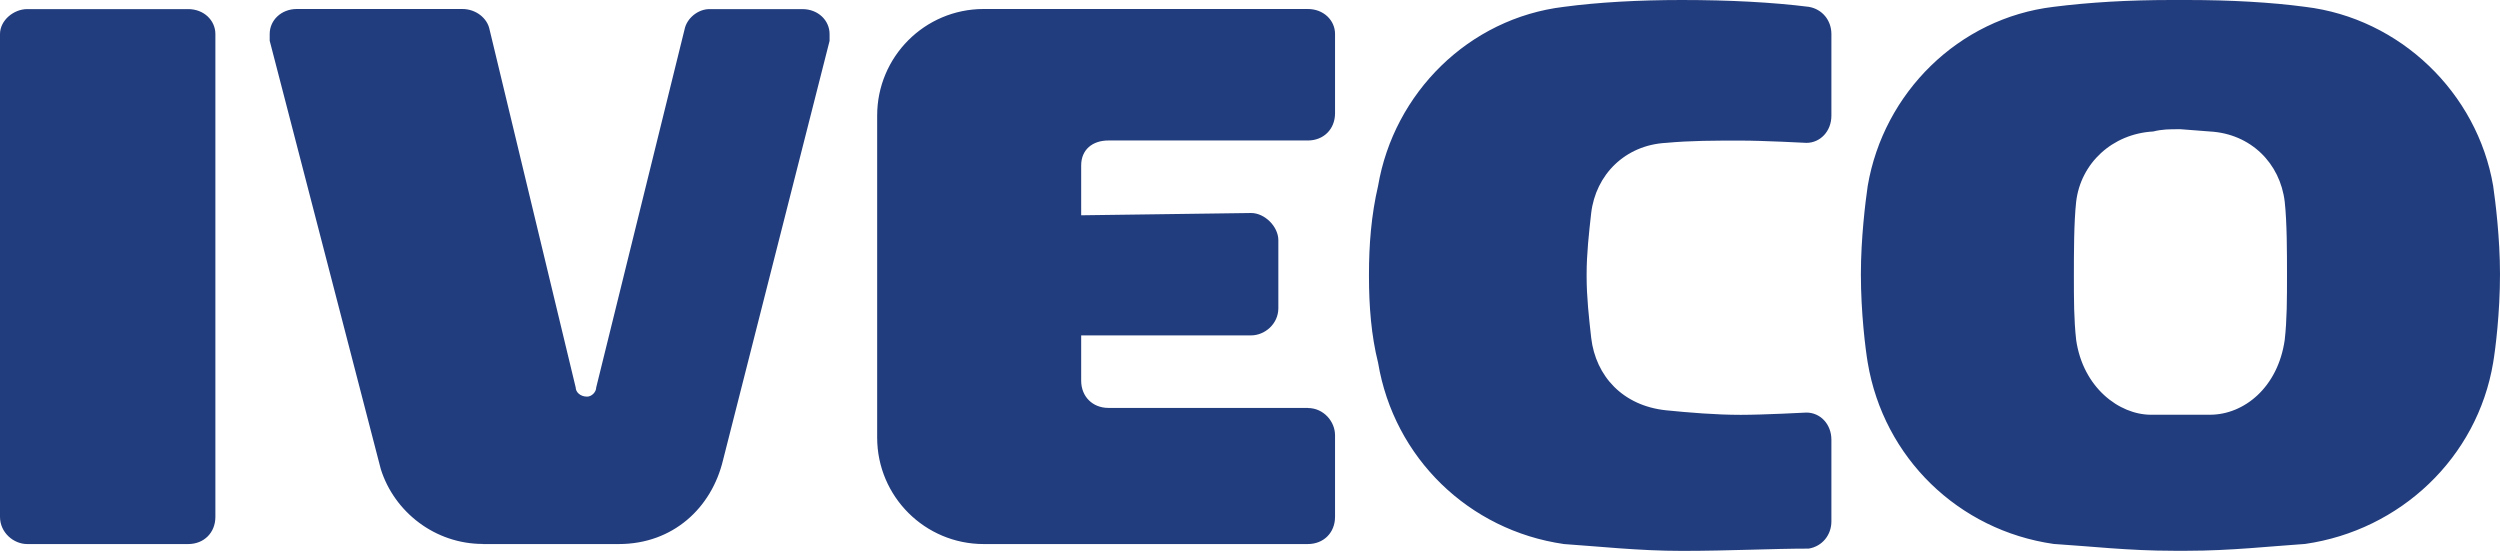
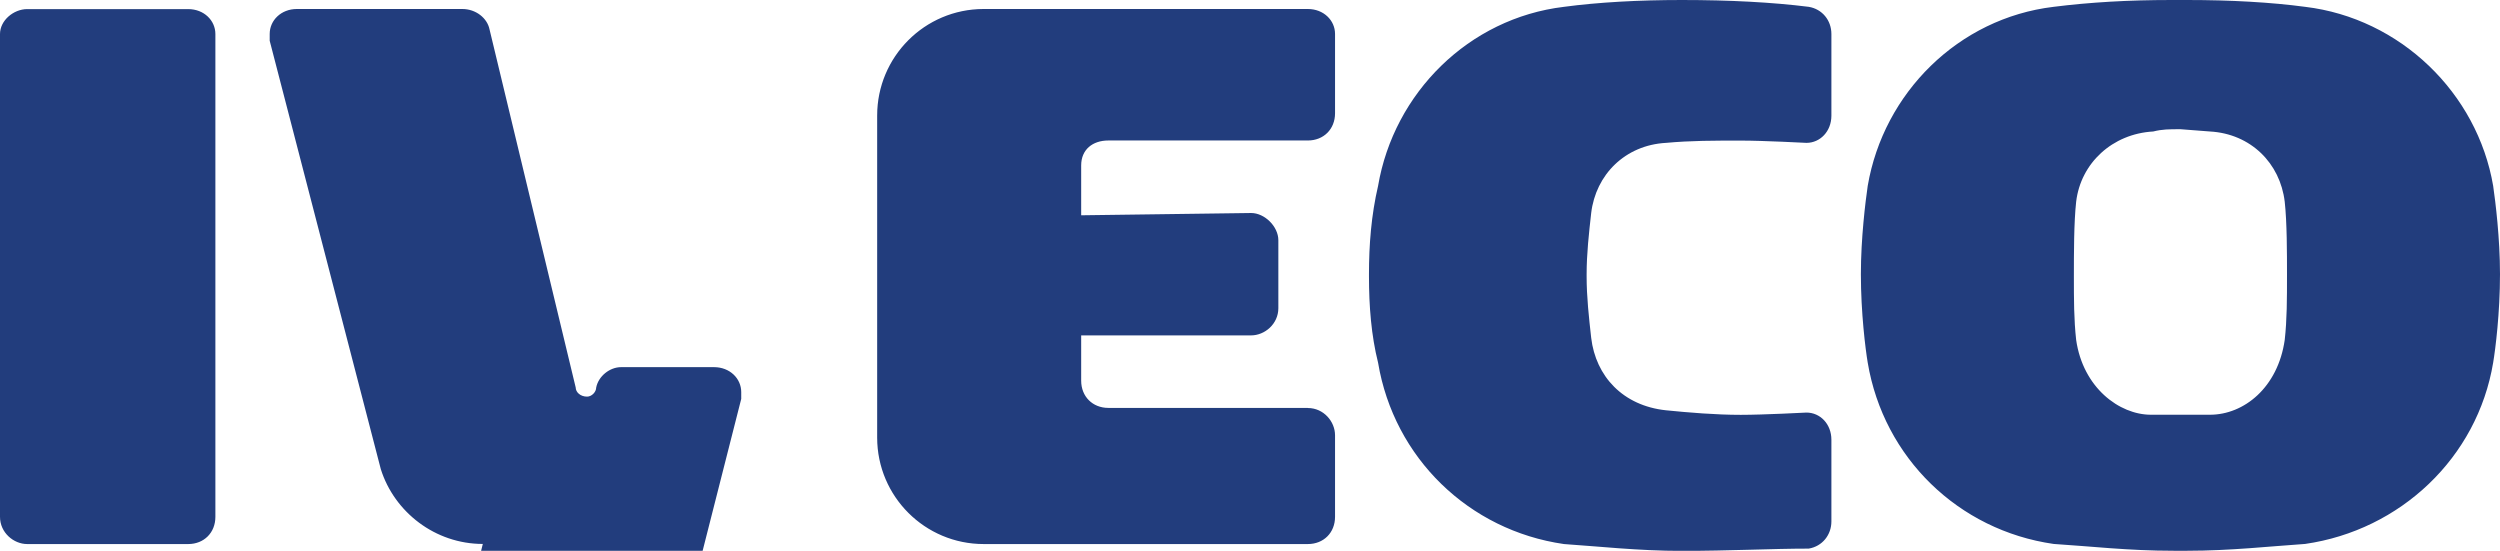
<svg xmlns="http://www.w3.org/2000/svg" id="Layer_1" viewBox="0 0 230.63 50.81">
-   <path d="M203.87,12.13c3.77.21,6.48,2.93,6.9,6.48.21,1.88.21,4.81.21,6.69,0,2.3,0,4.18-.21,6.06-.63,4.39-3.76,6.9-6.9,6.9h-5.44c-2.93,0-6.27-2.51-6.9-6.9-.21-1.88-.21-3.76-.21-5.85s0-5.02.21-6.9c.42-3.56,3.34-6.27,7.11-6.48.84-.21,1.46-.21,2.51-.21l2.72.21ZM201.78,0c3.97,0,7.74.21,10.87.63,8.78,1.05,15.89,7.95,17.35,16.52.21,1.46.63,4.81.63,8.15,0,3.56-.42,6.9-.63,8.15-1.46,8.78-8.57,15.47-17.35,16.73-3.14.21-6.9.63-10.87.63h-1.25c-4.18,0-7.74-.42-11.08-.63-8.78-1.26-15.68-7.95-17.15-16.73-.21-1.25-.63-4.6-.63-8.15,0-3.34.42-6.69.63-8.15,1.46-8.57,8.36-15.47,17.15-16.52,3.34-.42,6.9-.63,10.87-.63h1.46ZM126.29,25.3c0-2.72.21-5.44.84-8.15,1.46-8.57,8.36-15.47,17.15-16.52C147.41.21,151.18,0,155.15,0,159.54,0,163.51.21,166.86.63c1.25.21,2.09,1.25,2.09,2.51v7.53c0,1.46-1.05,2.51-2.3,2.51,0,0-3.97-.21-6.06-.21-2.51,0-4.6,0-6.9.21-3.77.21-6.48,2.93-6.9,6.48-.21,1.88-.42,3.76-.42,5.64v.21c0,1.88.21,3.76.42,5.65.42,3.56,2.93,6.27,6.9,6.69,2.09.21,4.6.42,6.9.42,2.09,0,6.06-.21,6.06-.21,1.26,0,2.3,1.05,2.3,2.51v7.53c0,1.25-.84,2.3-2.09,2.51-3.35,0-7.32.21-11.71.21-3.97,0-7.74-.42-10.87-.63-8.78-1.26-15.68-7.95-17.15-16.73-.63-2.51-.84-5.23-.84-7.94v-.21ZM120.65,37.64c1.46,0,2.51,1.25,2.51,2.51v7.53c0,1.46-1.05,2.51-2.51,2.51h-29.9c-5.42,0-9.82-4.38-9.83-9.81,0,0,0-.02,0-.02V10.66c0-5.42,4.38-9.82,9.81-9.83,0,0,.01,0,.02,0h29.9c1.46,0,2.51,1.05,2.51,2.3v7.32c0,1.46-1.05,2.51-2.51,2.51h-18.4c-1.46,0-2.51.84-2.51,2.3v4.6l15.68-.21c1.25,0,2.51,1.25,2.51,2.51v6.27c0,1.46-1.26,2.51-2.51,2.51h-15.68v4.18c0,1.46,1.05,2.51,2.51,2.51h18.4ZM44.54,50.18c-4.39,0-8.16-2.93-9.41-6.9L24.88,3.76v-.63c0-1.25,1.05-2.3,2.51-2.3h15.26c1.25,0,2.3.84,2.51,1.88l7.95,33.04c0,.42.42.84,1.05.84.42,0,.84-.42.84-.84L63.15,2.72c.21-1.05,1.25-1.88,2.3-1.88h8.57c1.46,0,2.51,1.05,2.51,2.3v.63l-9.83,38.68c-1.05,4.39-4.6,7.74-9.62,7.74h-12.55ZM2.51.84h14.85c1.46,0,2.51,1.05,2.51,2.3v44.54c0,1.46-1.05,2.51-2.51,2.51H2.51c-1.25,0-2.51-1.05-2.51-2.51V3.14C0,1.88,1.26.84,2.51.84Z" fill="#223d7d" fill-rule="evenodd" />
+   <path d="M203.87,12.13c3.77.21,6.48,2.93,6.9,6.48.21,1.88.21,4.81.21,6.69,0,2.3,0,4.18-.21,6.06-.63,4.39-3.76,6.9-6.9,6.9h-5.44c-2.93,0-6.27-2.51-6.9-6.9-.21-1.88-.21-3.76-.21-5.85s0-5.02.21-6.9c.42-3.56,3.34-6.27,7.11-6.48.84-.21,1.46-.21,2.51-.21l2.72.21ZM201.78,0c3.97,0,7.74.21,10.87.63,8.78,1.05,15.89,7.95,17.35,16.52.21,1.46.63,4.81.63,8.15,0,3.56-.42,6.9-.63,8.15-1.46,8.78-8.57,15.47-17.35,16.73-3.14.21-6.9.63-10.87.63h-1.25c-4.18,0-7.74-.42-11.08-.63-8.78-1.26-15.68-7.95-17.15-16.73-.21-1.25-.63-4.6-.63-8.15,0-3.34.42-6.69.63-8.15,1.46-8.57,8.36-15.47,17.15-16.52,3.34-.42,6.9-.63,10.87-.63h1.46ZM126.29,25.3c0-2.72.21-5.44.84-8.15,1.46-8.57,8.36-15.47,17.15-16.52C147.41.21,151.18,0,155.15,0,159.54,0,163.51.21,166.86.63c1.25.21,2.09,1.25,2.09,2.51v7.53c0,1.46-1.05,2.51-2.3,2.51,0,0-3.97-.21-6.06-.21-2.51,0-4.6,0-6.9.21-3.77.21-6.48,2.93-6.9,6.48-.21,1.88-.42,3.76-.42,5.64v.21c0,1.88.21,3.76.42,5.65.42,3.56,2.93,6.27,6.9,6.69,2.09.21,4.6.42,6.9.42,2.09,0,6.06-.21,6.06-.21,1.26,0,2.3,1.05,2.3,2.51v7.53c0,1.25-.84,2.3-2.09,2.51-3.35,0-7.32.21-11.71.21-3.97,0-7.74-.42-10.87-.63-8.78-1.26-15.68-7.95-17.15-16.73-.63-2.51-.84-5.23-.84-7.94v-.21ZM120.65,37.64c1.46,0,2.51,1.25,2.51,2.51v7.53c0,1.46-1.05,2.51-2.51,2.51h-29.9c-5.42,0-9.82-4.38-9.83-9.81,0,0,0-.02,0-.02V10.66c0-5.42,4.38-9.82,9.81-9.83,0,0,.01,0,.02,0h29.9c1.46,0,2.51,1.05,2.51,2.3v7.32c0,1.46-1.05,2.51-2.51,2.51h-18.4c-1.46,0-2.51.84-2.51,2.3v4.6l15.68-.21c1.25,0,2.51,1.25,2.51,2.51v6.27c0,1.46-1.26,2.51-2.51,2.51h-15.68v4.18c0,1.46,1.05,2.51,2.51,2.51h18.4ZM44.54,50.18c-4.39,0-8.16-2.93-9.41-6.9L24.88,3.76v-.63c0-1.25,1.05-2.3,2.51-2.3h15.26c1.25,0,2.3.84,2.51,1.88l7.95,33.04c0,.42.42.84,1.05.84.42,0,.84-.42.84-.84c.21-1.05,1.25-1.88,2.3-1.88h8.57c1.46,0,2.51,1.05,2.51,2.3v.63l-9.83,38.68c-1.05,4.39-4.6,7.74-9.62,7.74h-12.55ZM2.51.84h14.85c1.46,0,2.51,1.05,2.51,2.3v44.54c0,1.46-1.05,2.51-2.51,2.51H2.51c-1.25,0-2.51-1.05-2.51-2.51V3.14C0,1.88,1.26.84,2.51.84Z" fill="#223d7d" fill-rule="evenodd" />
</svg>